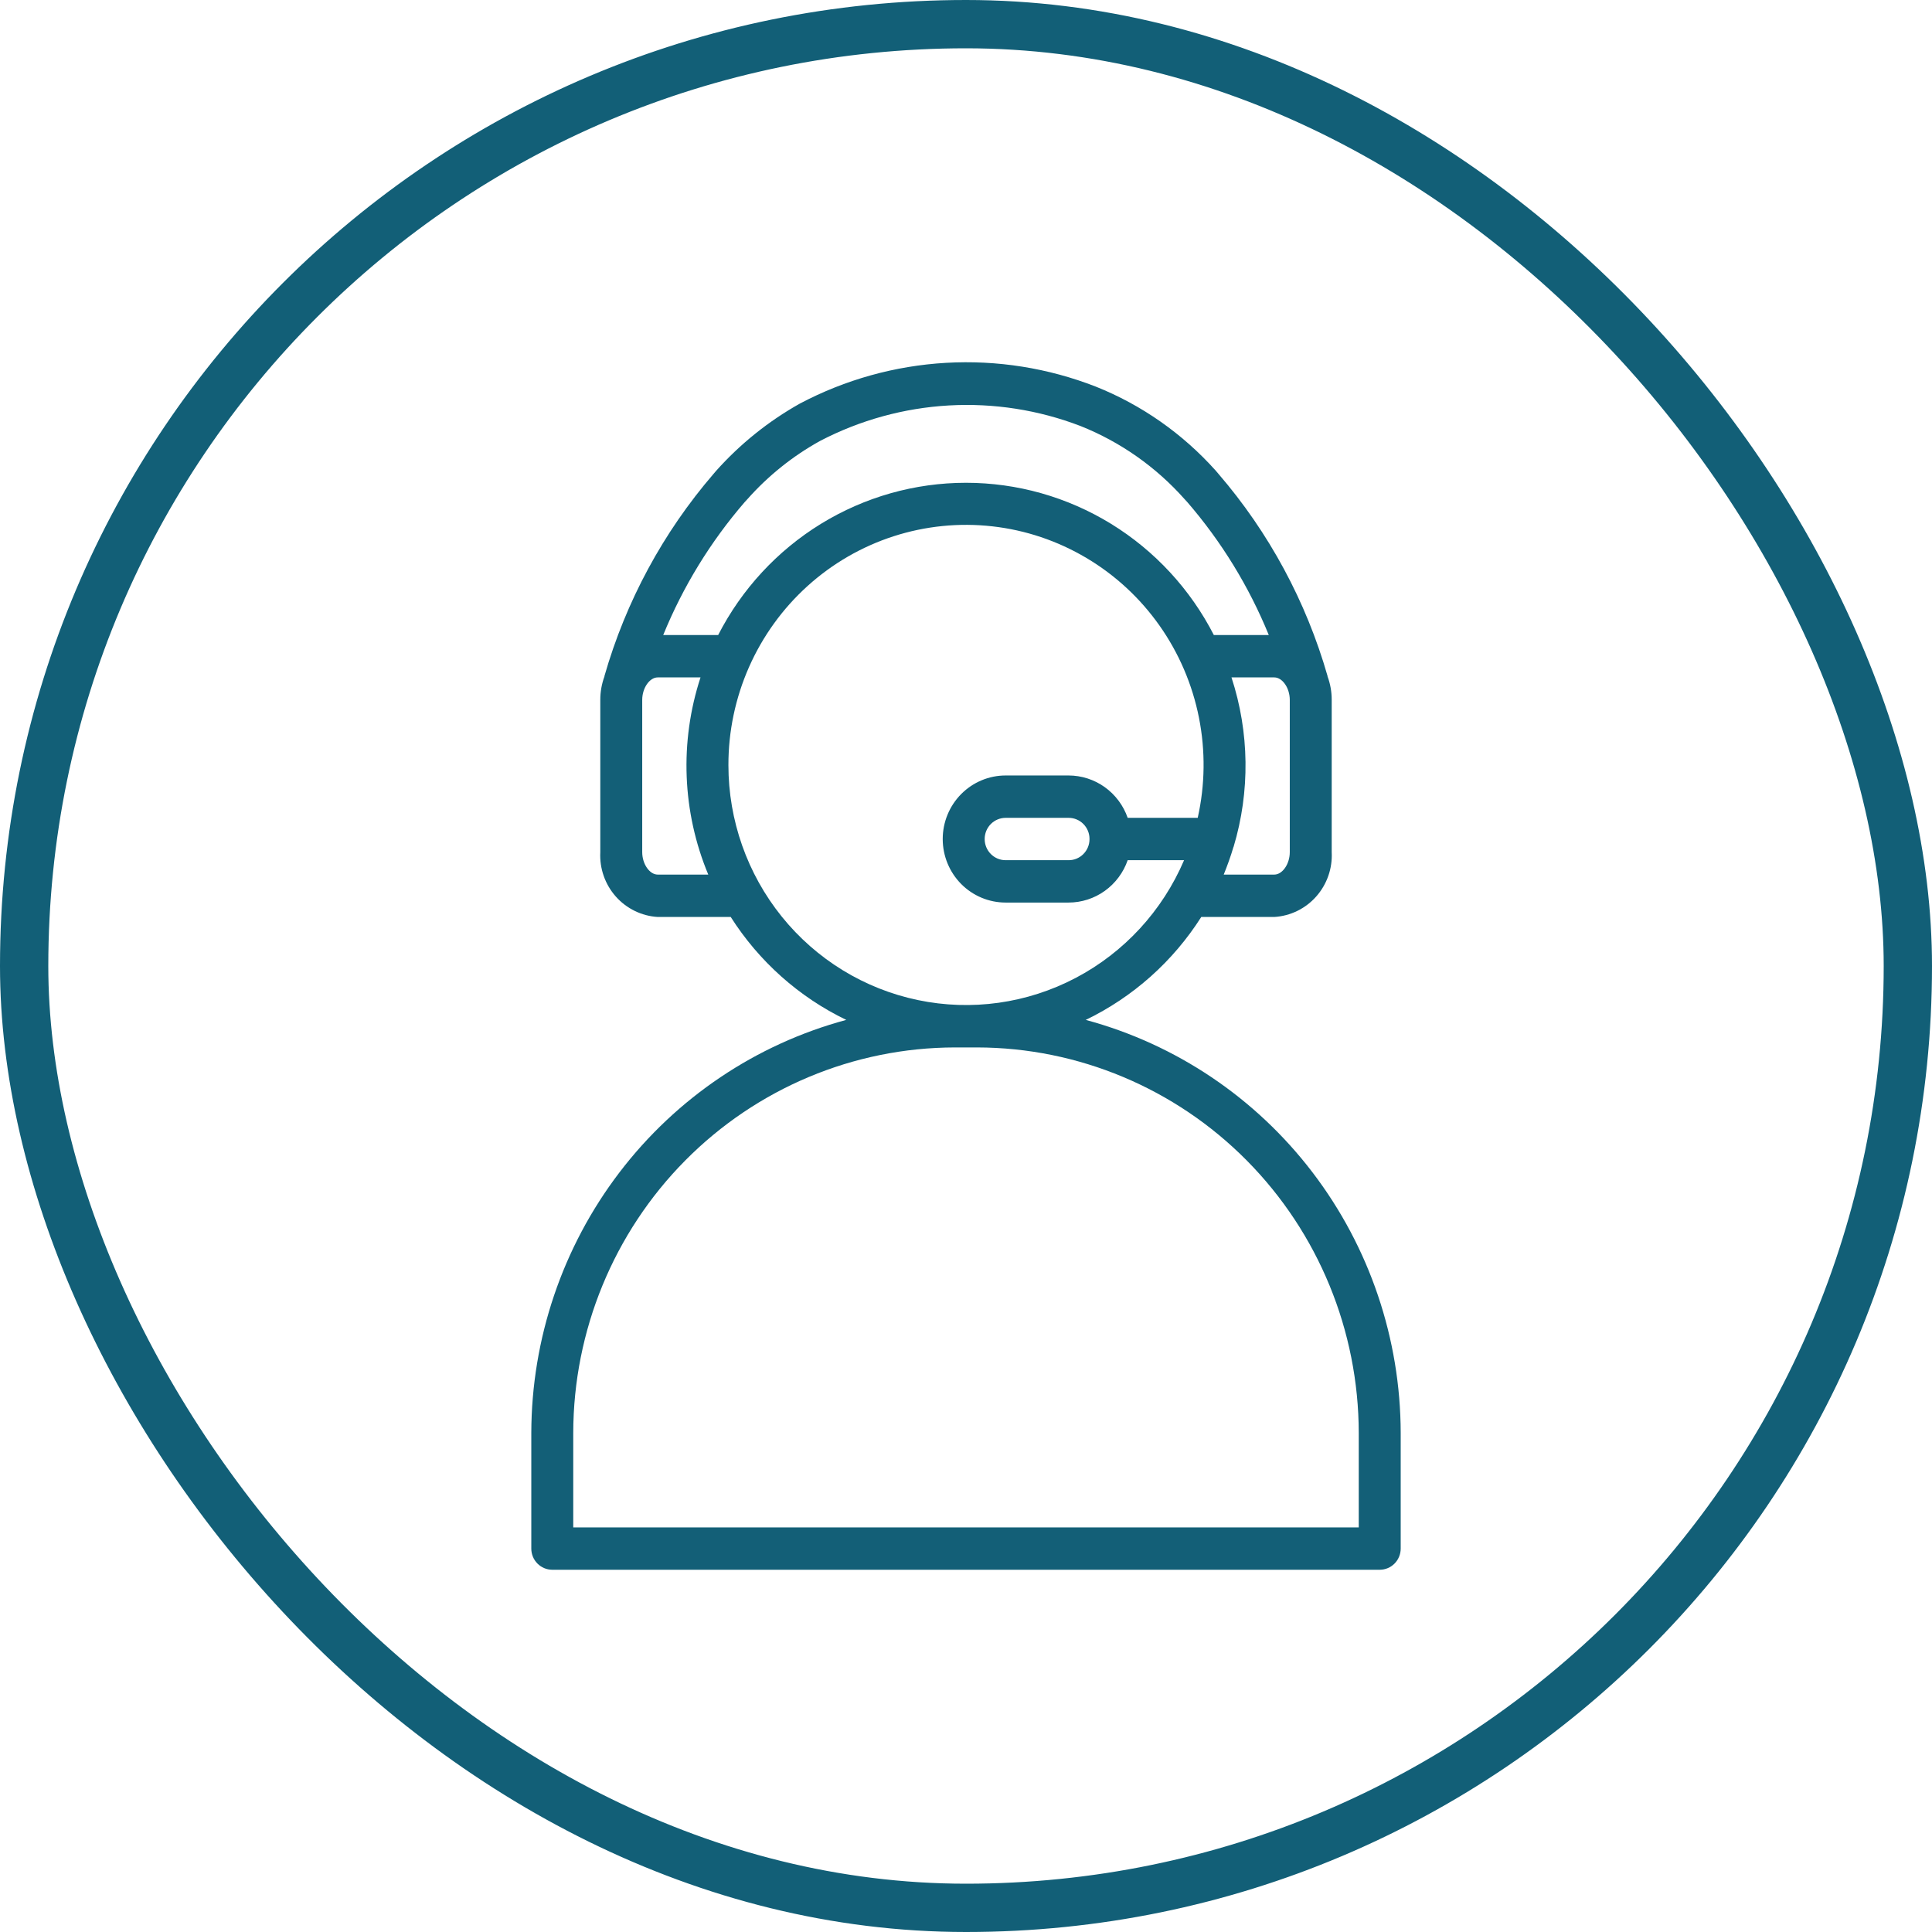
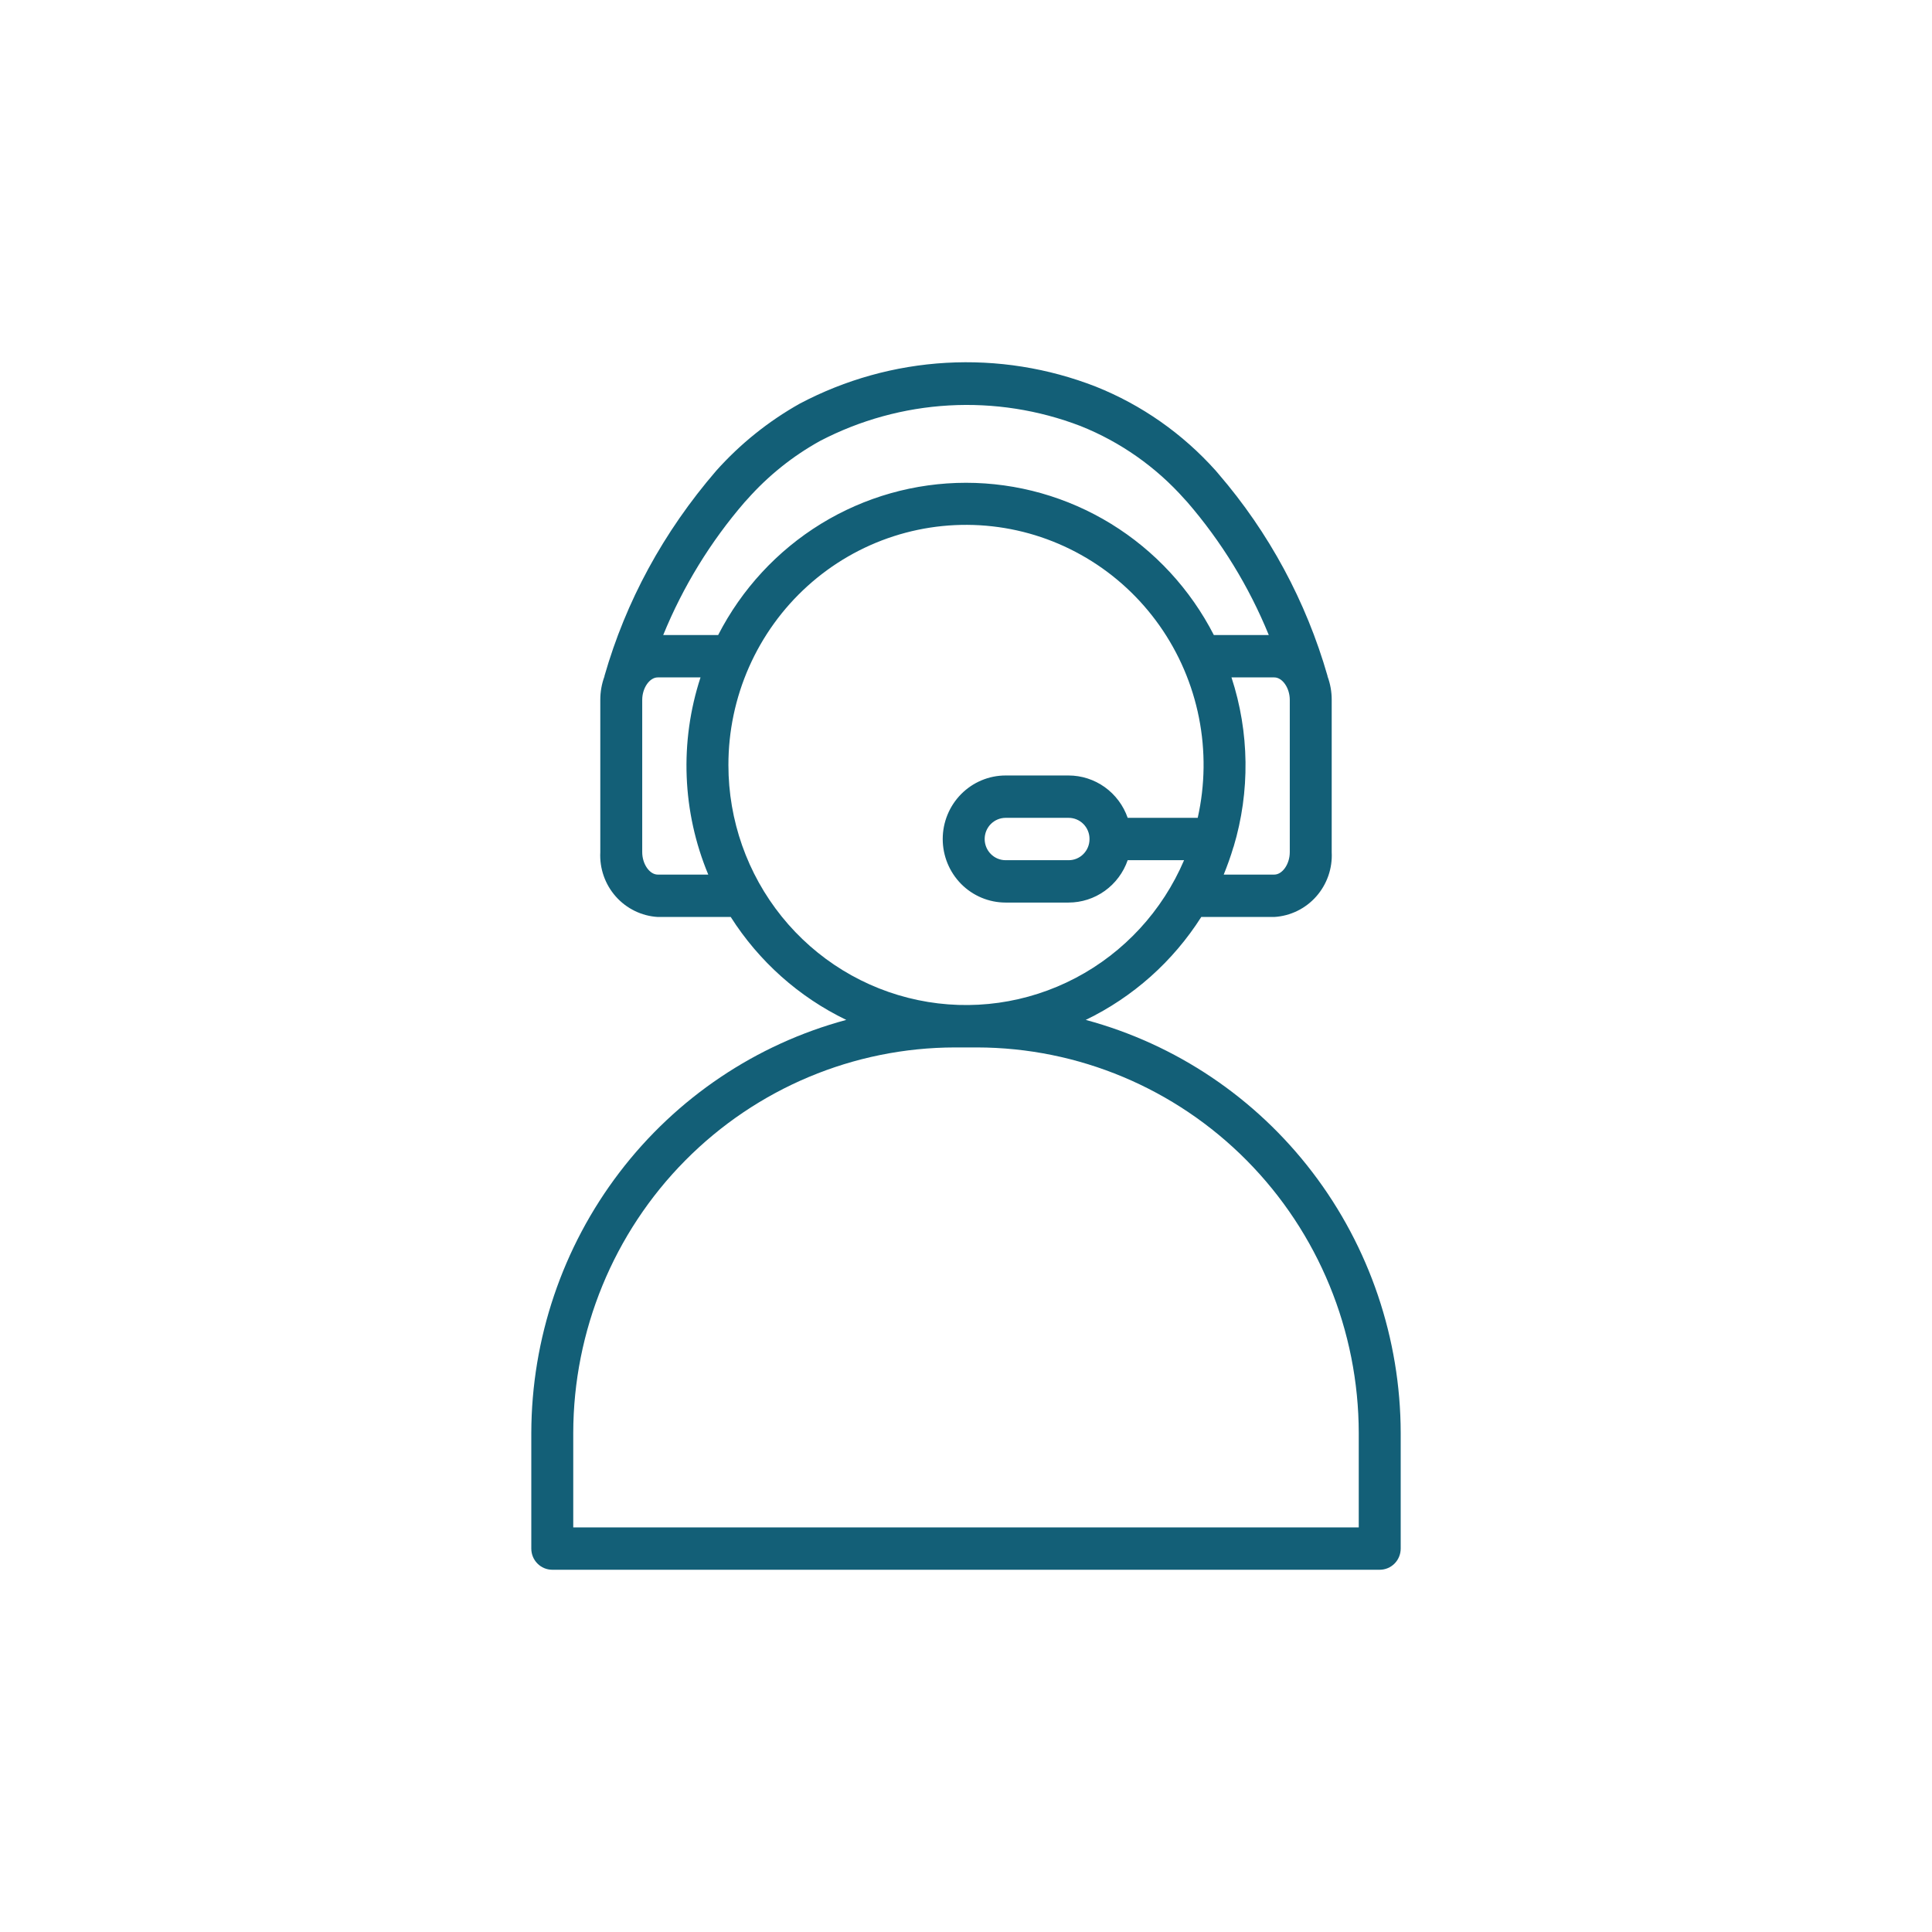
<svg xmlns="http://www.w3.org/2000/svg" width="80" height="80" viewBox="0 0 80 80" fill="none">
-   <path d="M44.958 42.232C46.914 41.288 48.571 39.812 49.742 37.97H52.764C53.431 37.93 54.056 37.626 54.501 37.123C54.947 36.62 55.178 35.96 55.143 35.286V28.98C55.144 28.648 55.086 28.318 54.97 28.006V27.989C54.084 24.902 52.543 22.047 50.454 19.622L50.342 19.49C48.973 17.959 47.274 16.767 45.375 16.009C43.401 15.239 41.287 14.903 39.174 15.024C37.061 15.145 34.998 15.72 33.123 16.71C31.825 17.438 30.654 18.377 29.659 19.49L29.546 19.622C27.457 22.047 25.916 24.902 25.03 27.989V28.006C24.915 28.318 24.856 28.648 24.857 28.98V35.286C24.822 35.96 25.053 36.62 25.499 37.123C25.945 37.626 26.569 37.93 27.236 37.97H30.258C31.429 39.812 33.086 41.288 35.042 42.232C31.308 43.237 28.007 45.457 25.649 48.549C23.291 51.641 22.009 55.432 22 59.334V64.123C22 64.356 22.091 64.579 22.254 64.743C22.417 64.908 22.638 65 22.868 65H57.132C57.362 65 57.583 64.908 57.746 64.743C57.908 64.579 58 64.356 58 64.123V59.334C57.992 55.432 56.709 51.641 54.351 48.549C51.993 45.457 48.692 43.237 44.958 42.232ZM53.407 28.98V35.286C53.407 35.777 53.103 36.215 52.764 36.215H50.672C50.819 35.847 50.958 35.47 51.071 35.084C51.071 35.075 51.071 35.075 51.08 35.067C51.768 32.775 51.738 30.324 50.993 28.05H52.764C53.103 28.05 53.407 28.489 53.407 28.98ZM27.236 36.215C26.897 36.215 26.593 35.777 26.593 35.286V28.98C26.593 28.489 26.897 28.05 27.236 28.05H29.007C28.133 30.722 28.247 33.623 29.328 36.215H27.236ZM27.462 26.296C28.282 24.286 29.423 22.426 30.839 20.788L30.944 20.674C31.807 19.7 32.829 18.881 33.965 18.254C35.618 17.394 37.432 16.895 39.288 16.789C41.145 16.683 43.003 16.973 44.741 17.64C46.394 18.299 47.871 19.338 49.056 20.674L49.161 20.788C50.577 22.426 51.718 24.286 52.538 26.296H50.263C49.289 24.396 47.816 22.803 46.007 21.691C44.196 20.579 42.119 19.991 40 19.991C37.881 19.991 35.804 20.579 33.993 21.691C32.184 22.803 30.711 24.396 29.737 26.296H27.462ZM30.162 31.681C30.16 30.283 30.451 28.899 31.015 27.622C31.579 26.345 32.404 25.202 33.435 24.269C34.466 23.335 35.681 22.633 37 22.206C38.319 21.78 39.712 21.639 41.088 21.794C42.464 21.948 43.792 22.395 44.986 23.104C46.18 23.812 47.212 24.768 48.015 25.907C48.818 27.047 49.374 28.345 49.646 29.716C49.918 31.087 49.901 32.501 49.595 33.865H46.695C46.517 33.353 46.185 32.909 45.747 32.594C45.308 32.28 44.784 32.111 44.246 32.111H41.641C40.95 32.111 40.288 32.388 39.799 32.882C39.311 33.375 39.036 34.044 39.036 34.742C39.036 35.44 39.311 36.109 39.799 36.603C40.288 37.096 40.95 37.373 41.641 37.373H44.246C44.784 37.373 45.308 37.204 45.747 36.89C46.185 36.575 46.517 36.132 46.695 35.619H49.03C48.133 37.718 46.547 39.44 44.539 40.495C42.532 41.55 40.225 41.874 38.009 41.411C35.792 40.949 33.801 39.728 32.372 37.956C30.943 36.183 30.162 33.967 30.162 31.681ZM45.114 34.733V34.751C45.114 34.865 45.091 34.979 45.047 35.085C45.003 35.19 44.939 35.286 44.858 35.367C44.778 35.448 44.682 35.511 44.577 35.555C44.472 35.598 44.359 35.62 44.246 35.619H41.641C41.411 35.619 41.19 35.527 41.027 35.362C40.864 35.198 40.773 34.975 40.773 34.742C40.773 34.51 40.864 34.286 41.027 34.122C41.19 33.958 41.411 33.865 41.641 33.865H44.246C44.359 33.864 44.472 33.886 44.577 33.93C44.682 33.973 44.778 34.037 44.858 34.117C44.939 34.198 45.003 34.294 45.047 34.4C45.091 34.505 45.114 34.619 45.114 34.733ZM56.263 63.246H23.737V59.334C23.743 55.103 25.41 51.047 28.372 48.055C31.335 45.062 35.35 43.379 39.54 43.372H40.46C44.65 43.379 48.665 45.062 51.628 48.055C54.59 51.047 56.257 55.103 56.263 59.334V63.246Z" fill="#135F77" />
-   <rect x="1" y="1" width="78" height="78" rx="39" stroke="#125F77" stroke-width="2" />
+   <path d="M44.958 42.232C46.914 41.288 48.571 39.812 49.742 37.97H52.764C53.431 37.93 54.056 37.626 54.501 37.123C54.947 36.62 55.178 35.96 55.143 35.286V28.98C55.144 28.648 55.086 28.318 54.97 28.006V27.989C54.084 24.902 52.543 22.047 50.454 19.622L50.342 19.49C48.973 17.959 47.274 16.767 45.375 16.009C43.401 15.239 41.287 14.903 39.174 15.024C37.061 15.145 34.998 15.72 33.123 16.71C31.825 17.438 30.654 18.377 29.659 19.49C27.457 22.047 25.916 24.902 25.03 27.989V28.006C24.915 28.318 24.856 28.648 24.857 28.98V35.286C24.822 35.96 25.053 36.62 25.499 37.123C25.945 37.626 26.569 37.93 27.236 37.97H30.258C31.429 39.812 33.086 41.288 35.042 42.232C31.308 43.237 28.007 45.457 25.649 48.549C23.291 51.641 22.009 55.432 22 59.334V64.123C22 64.356 22.091 64.579 22.254 64.743C22.417 64.908 22.638 65 22.868 65H57.132C57.362 65 57.583 64.908 57.746 64.743C57.908 64.579 58 64.356 58 64.123V59.334C57.992 55.432 56.709 51.641 54.351 48.549C51.993 45.457 48.692 43.237 44.958 42.232ZM53.407 28.98V35.286C53.407 35.777 53.103 36.215 52.764 36.215H50.672C50.819 35.847 50.958 35.47 51.071 35.084C51.071 35.075 51.071 35.075 51.08 35.067C51.768 32.775 51.738 30.324 50.993 28.05H52.764C53.103 28.05 53.407 28.489 53.407 28.98ZM27.236 36.215C26.897 36.215 26.593 35.777 26.593 35.286V28.98C26.593 28.489 26.897 28.05 27.236 28.05H29.007C28.133 30.722 28.247 33.623 29.328 36.215H27.236ZM27.462 26.296C28.282 24.286 29.423 22.426 30.839 20.788L30.944 20.674C31.807 19.7 32.829 18.881 33.965 18.254C35.618 17.394 37.432 16.895 39.288 16.789C41.145 16.683 43.003 16.973 44.741 17.64C46.394 18.299 47.871 19.338 49.056 20.674L49.161 20.788C50.577 22.426 51.718 24.286 52.538 26.296H50.263C49.289 24.396 47.816 22.803 46.007 21.691C44.196 20.579 42.119 19.991 40 19.991C37.881 19.991 35.804 20.579 33.993 21.691C32.184 22.803 30.711 24.396 29.737 26.296H27.462ZM30.162 31.681C30.16 30.283 30.451 28.899 31.015 27.622C31.579 26.345 32.404 25.202 33.435 24.269C34.466 23.335 35.681 22.633 37 22.206C38.319 21.78 39.712 21.639 41.088 21.794C42.464 21.948 43.792 22.395 44.986 23.104C46.18 23.812 47.212 24.768 48.015 25.907C48.818 27.047 49.374 28.345 49.646 29.716C49.918 31.087 49.901 32.501 49.595 33.865H46.695C46.517 33.353 46.185 32.909 45.747 32.594C45.308 32.28 44.784 32.111 44.246 32.111H41.641C40.95 32.111 40.288 32.388 39.799 32.882C39.311 33.375 39.036 34.044 39.036 34.742C39.036 35.44 39.311 36.109 39.799 36.603C40.288 37.096 40.95 37.373 41.641 37.373H44.246C44.784 37.373 45.308 37.204 45.747 36.89C46.185 36.575 46.517 36.132 46.695 35.619H49.03C48.133 37.718 46.547 39.44 44.539 40.495C42.532 41.55 40.225 41.874 38.009 41.411C35.792 40.949 33.801 39.728 32.372 37.956C30.943 36.183 30.162 33.967 30.162 31.681ZM45.114 34.733V34.751C45.114 34.865 45.091 34.979 45.047 35.085C45.003 35.19 44.939 35.286 44.858 35.367C44.778 35.448 44.682 35.511 44.577 35.555C44.472 35.598 44.359 35.62 44.246 35.619H41.641C41.411 35.619 41.19 35.527 41.027 35.362C40.864 35.198 40.773 34.975 40.773 34.742C40.773 34.51 40.864 34.286 41.027 34.122C41.19 33.958 41.411 33.865 41.641 33.865H44.246C44.359 33.864 44.472 33.886 44.577 33.93C44.682 33.973 44.778 34.037 44.858 34.117C44.939 34.198 45.003 34.294 45.047 34.4C45.091 34.505 45.114 34.619 45.114 34.733ZM56.263 63.246H23.737V59.334C23.743 55.103 25.41 51.047 28.372 48.055C31.335 45.062 35.35 43.379 39.54 43.372H40.46C44.65 43.379 48.665 45.062 51.628 48.055C54.59 51.047 56.257 55.103 56.263 59.334V63.246Z" fill="#135F77" />
</svg>